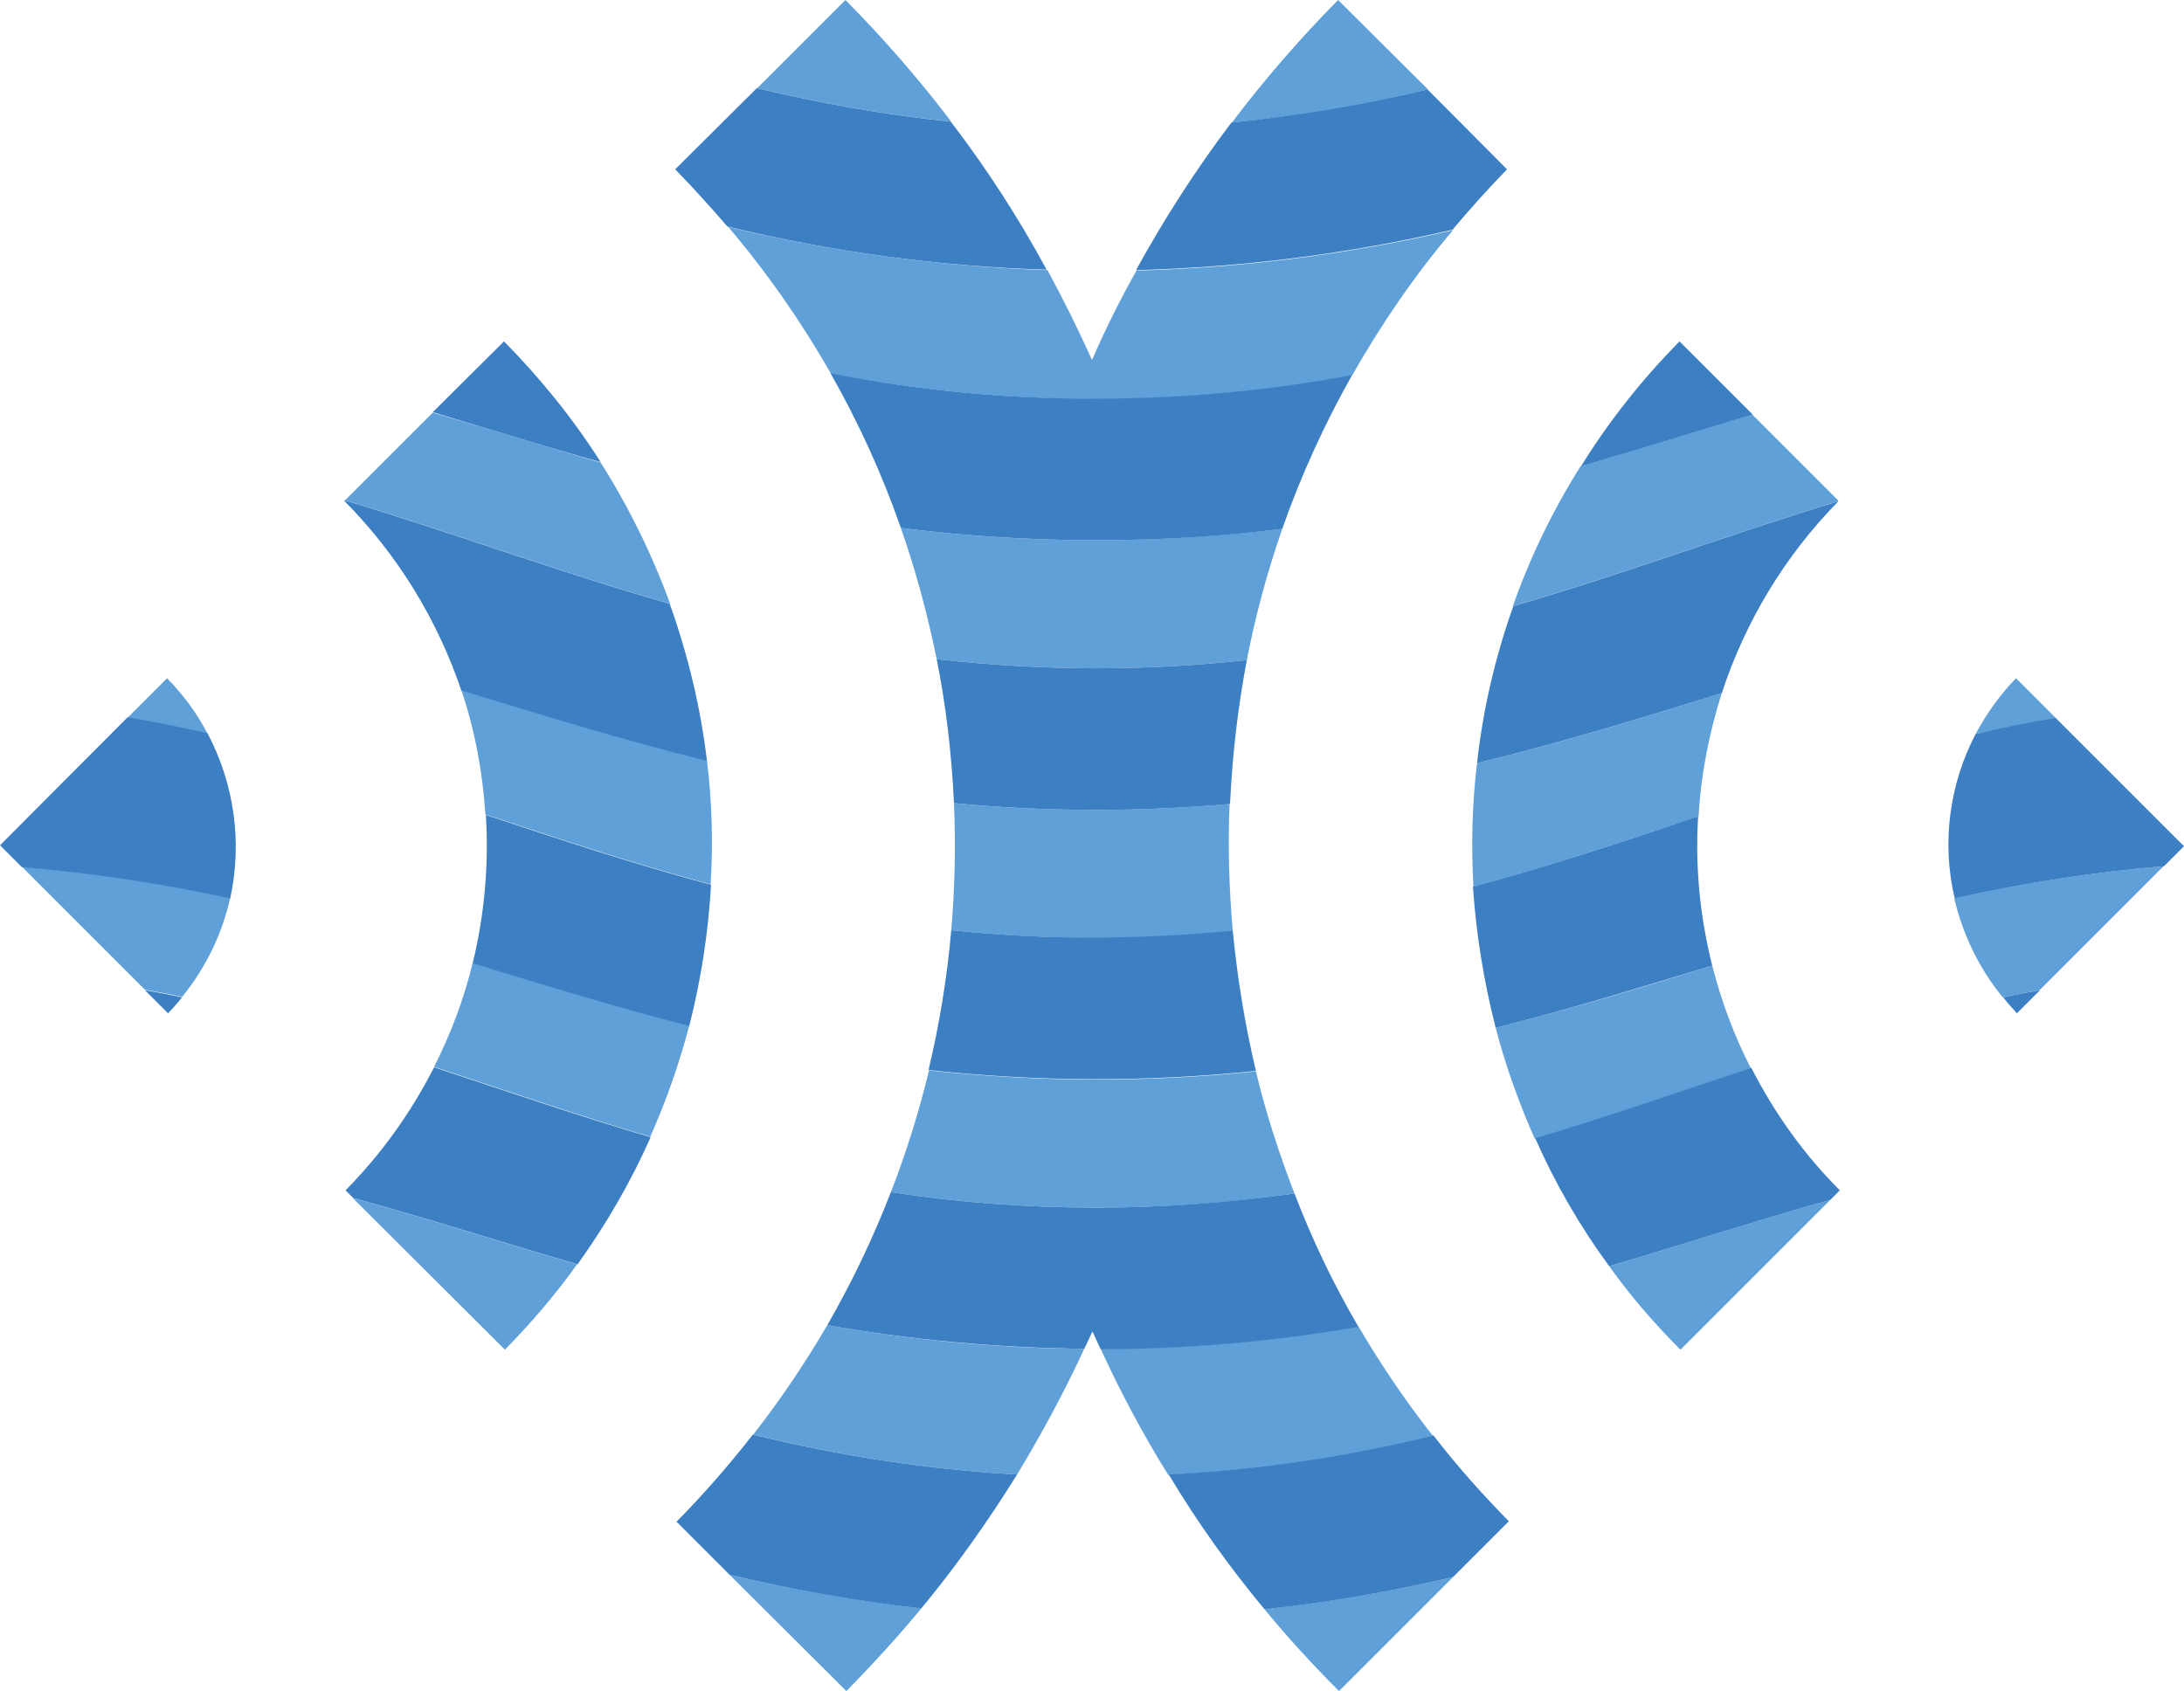
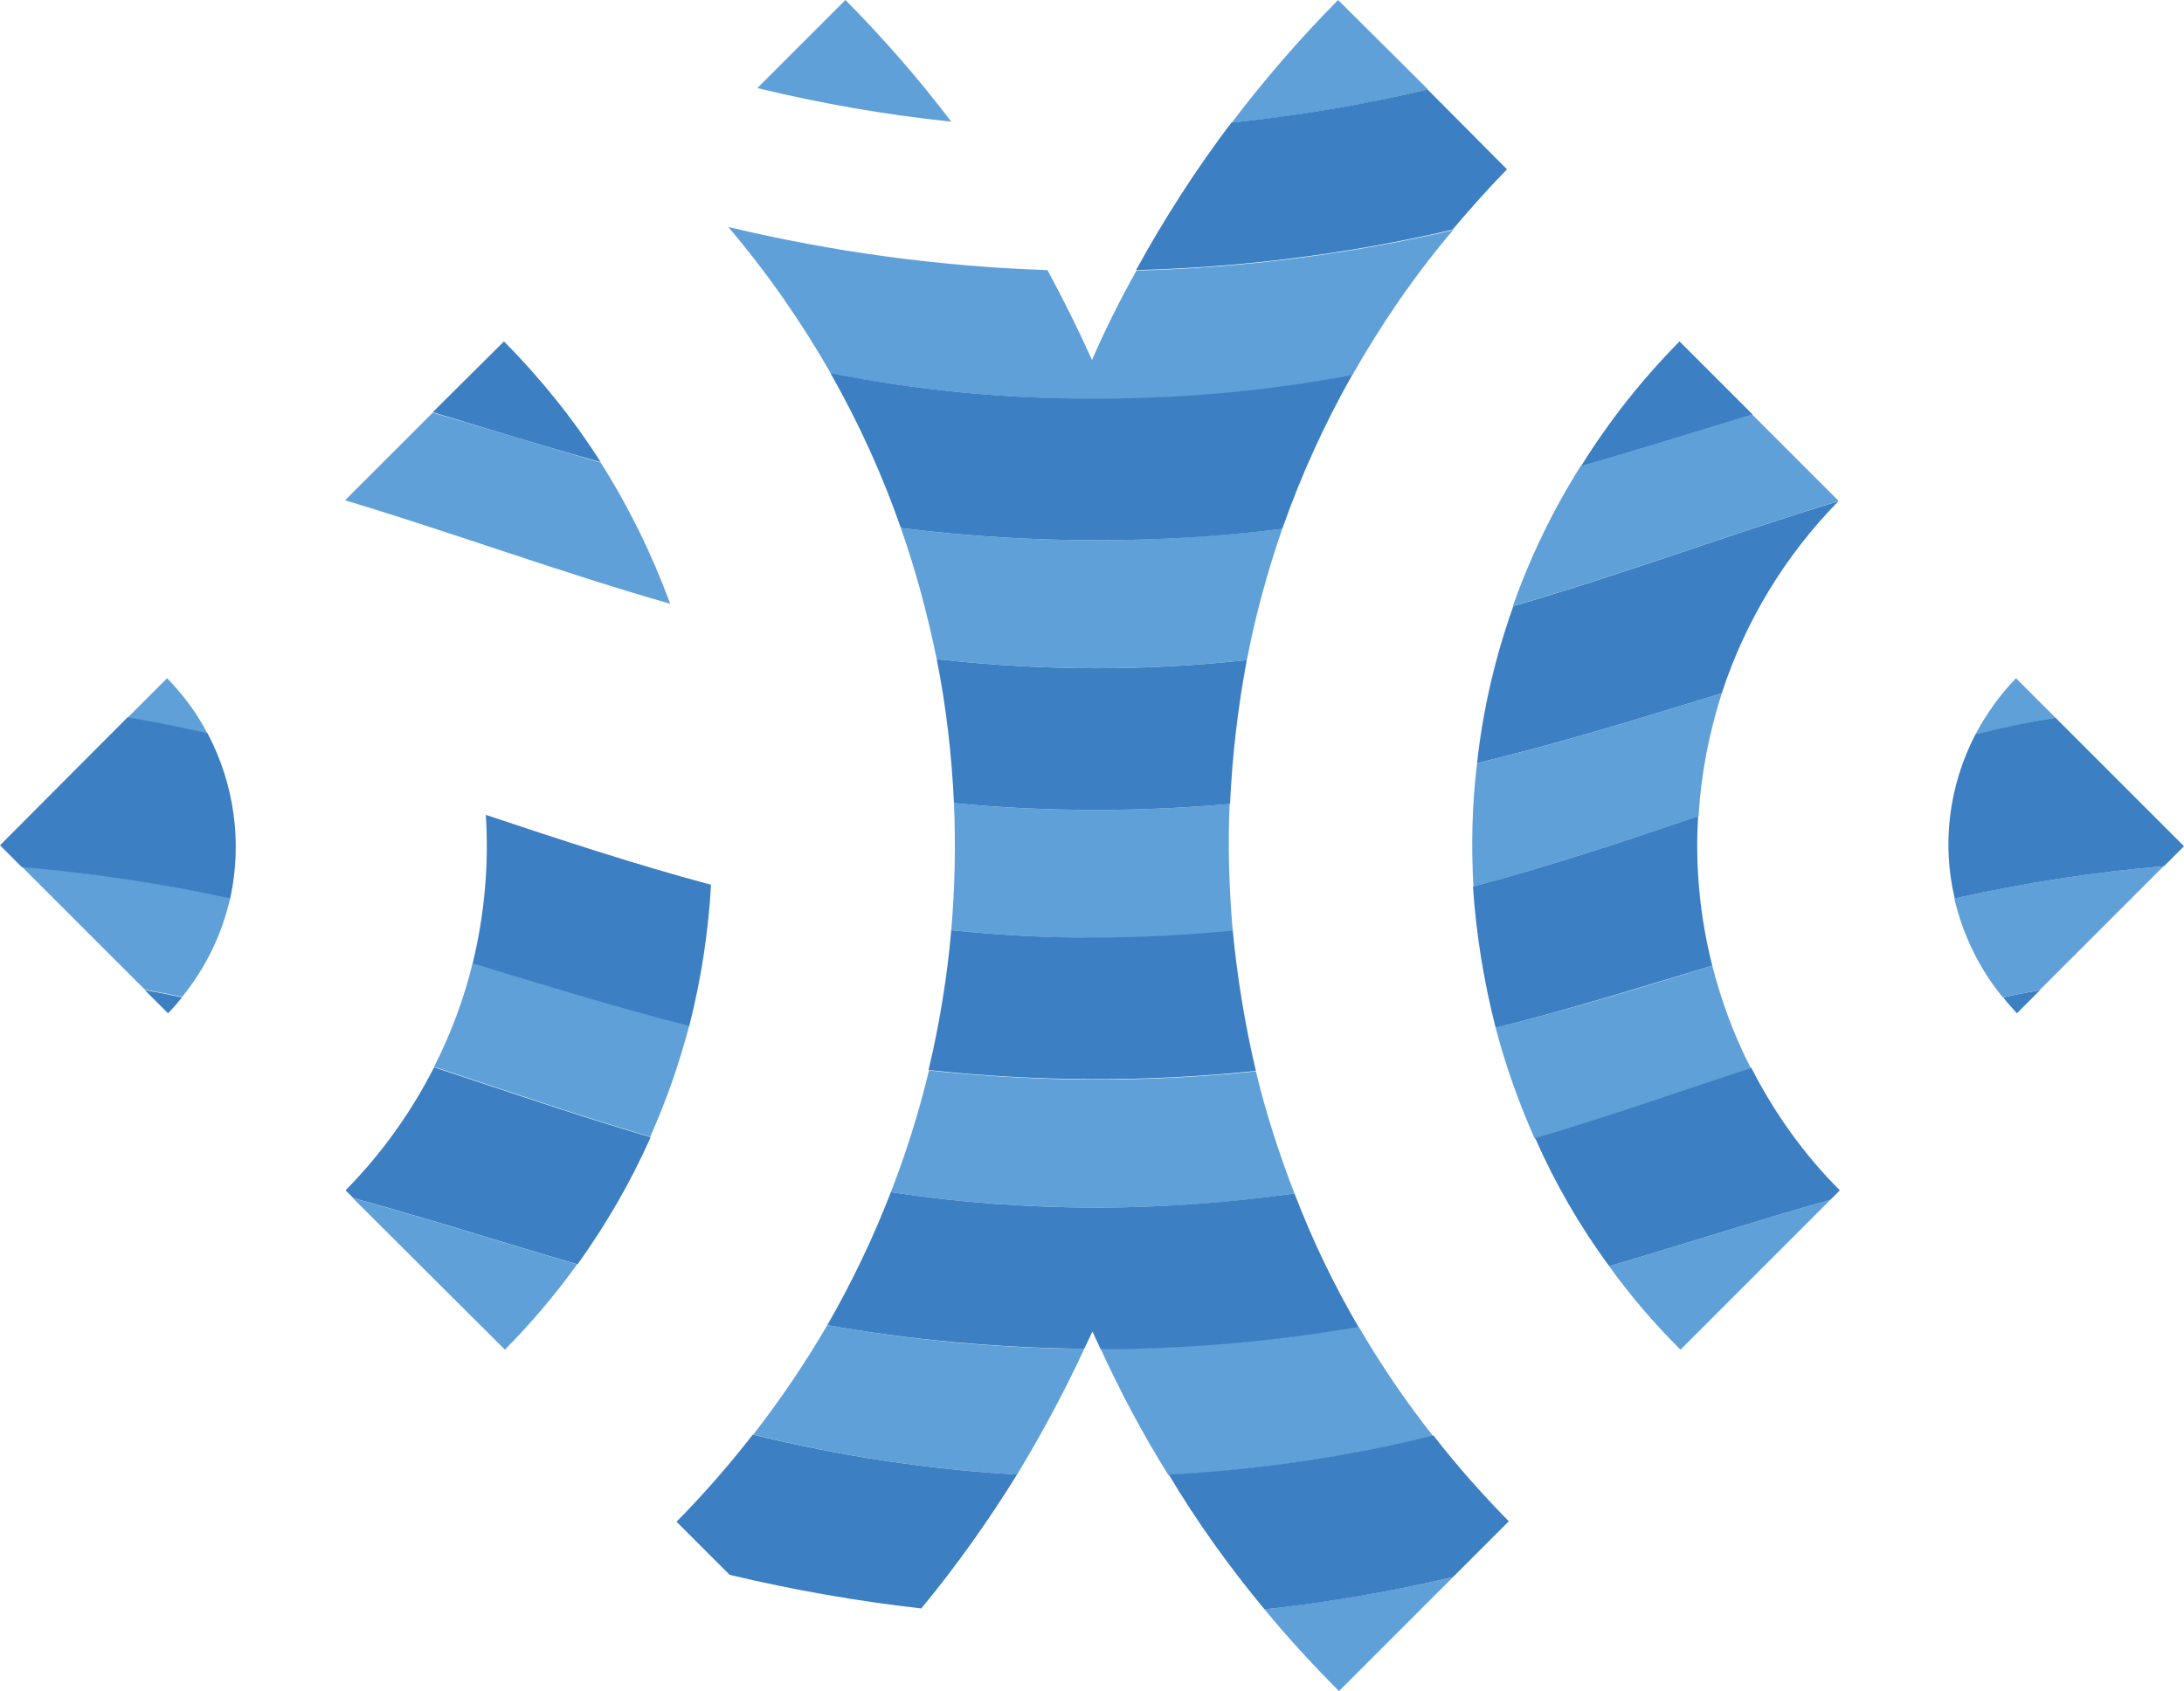
<svg xmlns="http://www.w3.org/2000/svg" version="1.1" id="Layer_1" x="0px" y="0px" viewBox="0 0 481 372.5" style="enable-background:new 0 0 481 372.5;" xml:space="preserve">
  <style type="text/css">
	.st0{fill:#60A0D8;}
	.st1{fill:#3C7FC2;}
</style>
  <g id="Group_711">
    <g>
      <g id="Group_402">
        <path id="Path_1349" class="st0" d="M111.2,297.3c5.8-5.9,11.1-12.1,15.9-18.8c-16.5-4.8-32.6-10-49.4-14.6L111.2,297.3z" />
        <path id="Path_1350" class="st0" d="M132.3,101.9c-12.4-3.6-24.6-7.4-37-11L76,110.2c24.2,7.3,47.2,15.8,71.6,22.8     C143.6,122.1,138.5,111.7,132.3,101.9" />
-         <path id="Path_1351" class="st0" d="M155.7,167.5c-18.6-4.6-36.3-10.1-54.1-15.5c3,8.9,4.7,18.1,5.3,27.4     c16.3,5.4,32.5,10.8,49.6,15.4C157.1,185.8,156.8,176.6,155.7,167.5" />
        <path id="Path_1352" class="st0" d="M151.8,225.9c-16.4-4.2-32-9-47.7-13.8c-1.9,7.9-4.8,15.6-8.5,22.9     c15.8,5.2,31.4,10.6,47.6,15.4C146.7,242.6,149.6,234.3,151.8,225.9" />
        <path id="Path_1353" class="st1" d="M111,75.2L95.3,90.8c12.3,3.7,24.5,7.5,37,11C126.2,92.2,119,83.3,111,75.2" />
-         <path id="Path_1354" class="st1" d="M147.5,133c-24.4-7-47.4-15.5-71.6-22.8l-0.1,0.1c11.7,11.8,20.5,26.1,25.8,41.8     c17.8,5.4,35.4,10.9,54.1,15.5C154.3,155.8,151.5,144.2,147.5,133" />
        <path id="Path_1355" class="st1" d="M104.1,212.2c15.7,4.8,31.3,9.6,47.7,13.8c2.6-10.2,4.2-20.6,4.8-31.1     c-17.1-4.6-33.4-10-49.6-15.4C107.7,190.5,106.7,201.5,104.1,212.2" />
        <path id="Path_1356" class="st1" d="M95.6,235.1c-5.1,10-11.6,19.1-19.5,27.1l1.7,1.7c16.8,4.6,32.9,9.8,49.4,14.6     c6.3-8.8,11.7-18.1,16.1-28C127,245.7,111.4,240.3,95.6,235.1" />
        <path id="Path_1357" class="st0" d="M36.8,149.4l-8.7,8.7c6,1,11.9,2.2,17.6,3.5C43.4,157.1,40.3,153,36.8,149.4" />
        <path id="Path_1358" class="st0" d="M4.8,190.9l27.1,27.1c2.7,0.5,5.5,1,8.2,1.6c5.2-6.4,8.8-13.8,10.6-21.8     C35.5,194.5,20.2,192.2,4.8,190.9" />
        <path id="Path_1359" class="st1" d="M45.7,161.5c-5.7-1.3-11.6-2.5-17.6-3.5L0,186.2l4.8,4.8c15.4,1.3,30.7,3.6,45.9,6.9     C53.4,185.5,51.6,172.7,45.7,161.5" />
        <path id="Path_1360" class="st1" d="M37,223.2c1.1-1.1,2.1-2.3,3.1-3.5c-2.7-0.6-5.4-1.1-8.2-1.6L37,223.2z" />
        <path id="Path_1361" class="st0" d="M294.9,372.5l25.1-25.1c-13.7,3.2-27.5,5.5-41.5,7.1C283.6,360.7,289.1,366.7,294.9,372.5" />
-         <path id="Path_1362" class="st0" d="M186.4,372.5c5.8-5.9,11.4-12,16.5-18.2c-14.2-1.7-28.3-4.1-42.2-7.4L186.4,372.5z" />
        <path id="Path_1363" class="st0" d="M238.8,297.1c-19-0.1-37.9-1.9-56.6-5.2c-4.9,8.4-10.3,16.4-16.3,24.1     c19.1,4.7,38.5,7.7,58.1,8.8C229.4,315.9,234.4,306.6,238.8,297.1" />
        <path id="Path_1364" class="st0" d="M257.3,324.9c19.7-1,39.2-3.9,58.3-8.6c-6-7.6-11.5-15.7-16.4-24.1     c-18.8,3.2-37.8,4.9-56.8,4.9C246.8,306.7,251.7,315.9,257.3,324.9" />
        <path id="Path_1365" class="st0" d="M294.7,0c-8.4,8.5-16.2,17.5-23.4,27c14.5-1.4,29-3.9,43.2-7.3L294.7,0z" />
        <path id="Path_1366" class="st0" d="M186.2,0l-19.4,19.4c14,3.4,28.3,5.9,42.7,7.4C202.3,17.3,194.5,8.4,186.2,0" />
        <path id="Path_1367" class="st0" d="M198.4,116.3c3.3,9.4,5.9,19.1,7.9,28.9c11.7,1.3,23.5,2,35.2,2c11,0,22.1-0.6,33.1-1.8     c1.9-9.8,4.5-19.4,7.8-28.9c-13.6,1.6-27.2,2.5-40.9,2.5C227.1,119,212.7,118.1,198.4,116.3" />
        <path id="Path_1368" class="st0" d="M209.5,204.9c10.6,1.1,21.3,1.7,32,1.7c10.5,0,20.5-0.5,30-1.5c-0.8-9.3-1.1-18.6-0.7-28     c-9.3,0.8-19.1,1.3-29.3,1.3c-11,0-21.4-0.5-31.4-1.5C210.5,186.3,210.3,195.6,209.5,204.9" />
        <path id="Path_1369" class="st0" d="M241.6,237.8c-12.4,0-24.7-0.7-37-2c-2.2,9.1-5,18.1-8.4,26.8c15,2.3,30.2,3.4,45.4,3.4     c14.6,0,29.1-1,43.5-3.1c-3.4-8.8-6.3-17.7-8.5-26.9C265,237.2,253.3,237.8,241.6,237.8" />
        <path id="Path_1370" class="st0" d="M240.5,79.3c-3-6.7-6.3-13.3-9.8-19.8c-23.7-0.8-47.3-4-70.3-9.5c8.5,10,16.1,20.9,22.6,32.3     c19.3,3.7,39,5.6,58.6,5.6c18.9,0,37.7-1.7,56.2-5.2c6.4-11.3,13.8-22.1,22.2-32c-22.9,5.3-46.3,8.3-69.7,8.9     C246.7,66,243.4,72.6,240.5,79.3" />
        <path id="Path_1371" class="st1" d="M182.9,82.2c6.2,10.9,11.4,22.3,15.5,34.1c14.3,1.8,28.7,2.7,43.1,2.7     c13.7,0,27.3-0.8,40.9-2.5c4.1-11.7,9.3-23.1,15.4-33.9c-18.5,3.5-37.4,5.2-56.2,5.2C221.9,87.9,202.2,86,182.9,82.2" />
        <path id="Path_1372" class="st1" d="M314.4,19.7c-14.2,3.4-28.6,5.8-43.2,7.3c-7.8,10.3-14.8,21.2-21,32.5     c23.5-0.6,46.9-3.6,69.7-8.9c3.8-4.5,7.8-9,12-13.3L314.4,19.7z" />
-         <path id="Path_1373" class="st1" d="M209.4,26.8c-14.4-1.5-28.6-4-42.7-7.4l-18,17.9c4,4.1,7.8,8.3,11.5,12.6     c23.1,5.6,46.6,8.8,70.3,9.5C224.4,48.1,217.3,37.1,209.4,26.8" />
        <path id="Path_1374" class="st1" d="M241.6,178.4c10.3,0,20-0.5,29.3-1.3c0.5-10.6,1.7-21.2,3.7-31.7c-11,1.2-22,1.8-33.1,1.8     c-11.8,0-23.5-0.7-35.2-2c2.1,10.5,3.3,21.1,3.8,31.7C220.1,177.9,230.5,178.4,241.6,178.4" />
        <path id="Path_1375" class="st1" d="M209.5,204.9c-0.9,10.4-2.6,20.7-5,30.8c23.9,2.6,48.1,2.7,72.1,0.2     c-2.4-10.1-4.1-20.5-5.1-30.9c-9.5,0.9-19.5,1.5-30,1.5C230.9,206.6,220.2,206,209.5,204.9" />
        <path id="Path_1376" class="st1" d="M165.8,316c-5.2,6.7-10.8,13.1-16.8,19.2l11.7,11.7c13.9,3.3,28,5.8,42.2,7.4     c7.7-9.3,14.7-19.2,21.1-29.5C204.4,323.7,184.9,320.7,165.8,316" />
        <path id="Path_1377" class="st1" d="M278.5,354.5c13.9-1.5,27.8-3.9,41.5-7.1l12.3-12.3c-5.9-6-11.5-12.3-16.6-18.9     c-19.1,4.7-38.6,7.6-58.3,8.6C263.6,335.2,270.7,345.1,278.5,354.5" />
        <path id="Path_1378" class="st1" d="M241.6,266c-15.2,0-30.4-1.1-45.4-3.4c-3.9,10.1-8.6,19.9-14,29.3c18.7,3.3,37.6,5,56.6,5.2     c0.6-1.3,1.2-2.5,1.8-3.8c0.6,1.3,1.2,2.6,1.8,3.9c19,0,38.1-1.7,56.8-4.9c-5.5-9.4-10.2-19.2-14.1-29.4     C270.7,264.9,256.1,266,241.6,266" />
        <path id="Path_1379" class="st0" d="M370.1,297.3l33-33c-16.4,4.6-32.3,9.8-48.7,14.6C359.1,285.5,364.4,291.6,370.1,297.3" />
        <path id="Path_1380" class="st0" d="M404.8,110.4c0,0,0.1-0.1,0.1-0.1l-19-19c-12.5,3.8-25,7.7-37.8,11.4     c-6.1,9.7-11.1,20-14.9,30.8C357.7,126.4,380.6,117.8,404.8,110.4" />
        <path id="Path_1381" class="st0" d="M324.5,195.3c17.1-4.6,33.3-10,49.6-15.5c0.5-9.2,2.3-18.3,5.1-27.1     c-17.6,5.4-35.1,10.9-53.9,15.4C324.2,177.1,324,186.2,324.5,195.3" />
        <path id="Path_1382" class="st0" d="M329.4,226.4c2.2,8.4,5.1,16.5,8.6,24.4c16.2-4.8,31.8-10.3,47.6-15.5     c-3.7-7.2-6.5-14.8-8.5-22.6C361.6,217.5,345.9,222.3,329.4,226.4" />
        <path id="Path_1383" class="st1" d="M369.9,75.2c-8.2,8.3-15.5,17.5-21.7,27.5c12.8-3.7,25.3-7.6,37.8-11.4L369.9,75.2z" />
        <path id="Path_1384" class="st1" d="M325.3,168.1c18.7-4.5,36.3-10,53.9-15.4c5.2-15.9,14-30.4,25.7-42.3     c-24.3,7.4-47.1,16-71.6,23.1C329.3,144.7,326.6,156.3,325.3,168.1" />
        <path id="Path_1385" class="st1" d="M329.4,226.4c16.5-4.1,32.1-9,47.7-13.7c-2.7-10.7-3.8-21.8-3.1-32.9     c-16.2,5.5-32.4,10.9-49.6,15.5C325.1,205.8,326.8,216.2,329.4,226.4" />
        <path id="Path_1386" class="st1" d="M354.4,278.9c16.4-4.8,32.3-10,48.7-14.6l2.1-2.1c-7.9-7.9-14.4-17-19.5-27     c-15.8,5.2-31.4,10.7-47.6,15.5C342.5,260.7,348,270.2,354.4,278.9" />
        <path id="Path_1387" class="st0" d="M444,149.4c-3.5,3.6-6.5,7.8-8.9,12.3c5.7-1.3,11.6-2.5,17.6-3.6L444,149.4z" />
        <path id="Path_1388" class="st0" d="M441.1,219.7c2.7-0.6,5.4-1.1,8.1-1.6l27.3-27.3c-15.5,1.3-30.9,3.7-46.1,7.1     C432.3,205.9,435.9,213.4,441.1,219.7" />
        <path id="Path_1389" class="st1" d="M430.5,197.9c15.2-3.4,30.6-5.8,46.1-7.1l4.4-4.4l-28.3-28.3c-6,1-11.9,2.2-17.6,3.6     C429.3,172.8,427.6,185.7,430.5,197.9" />
        <path id="Path_1390" class="st1" d="M444.2,223.2l5.1-5.1c-2.7,0.5-5.5,1-8.1,1.6C442.1,220.9,443.1,222,444.2,223.2" />
      </g>
    </g>
  </g>
</svg>